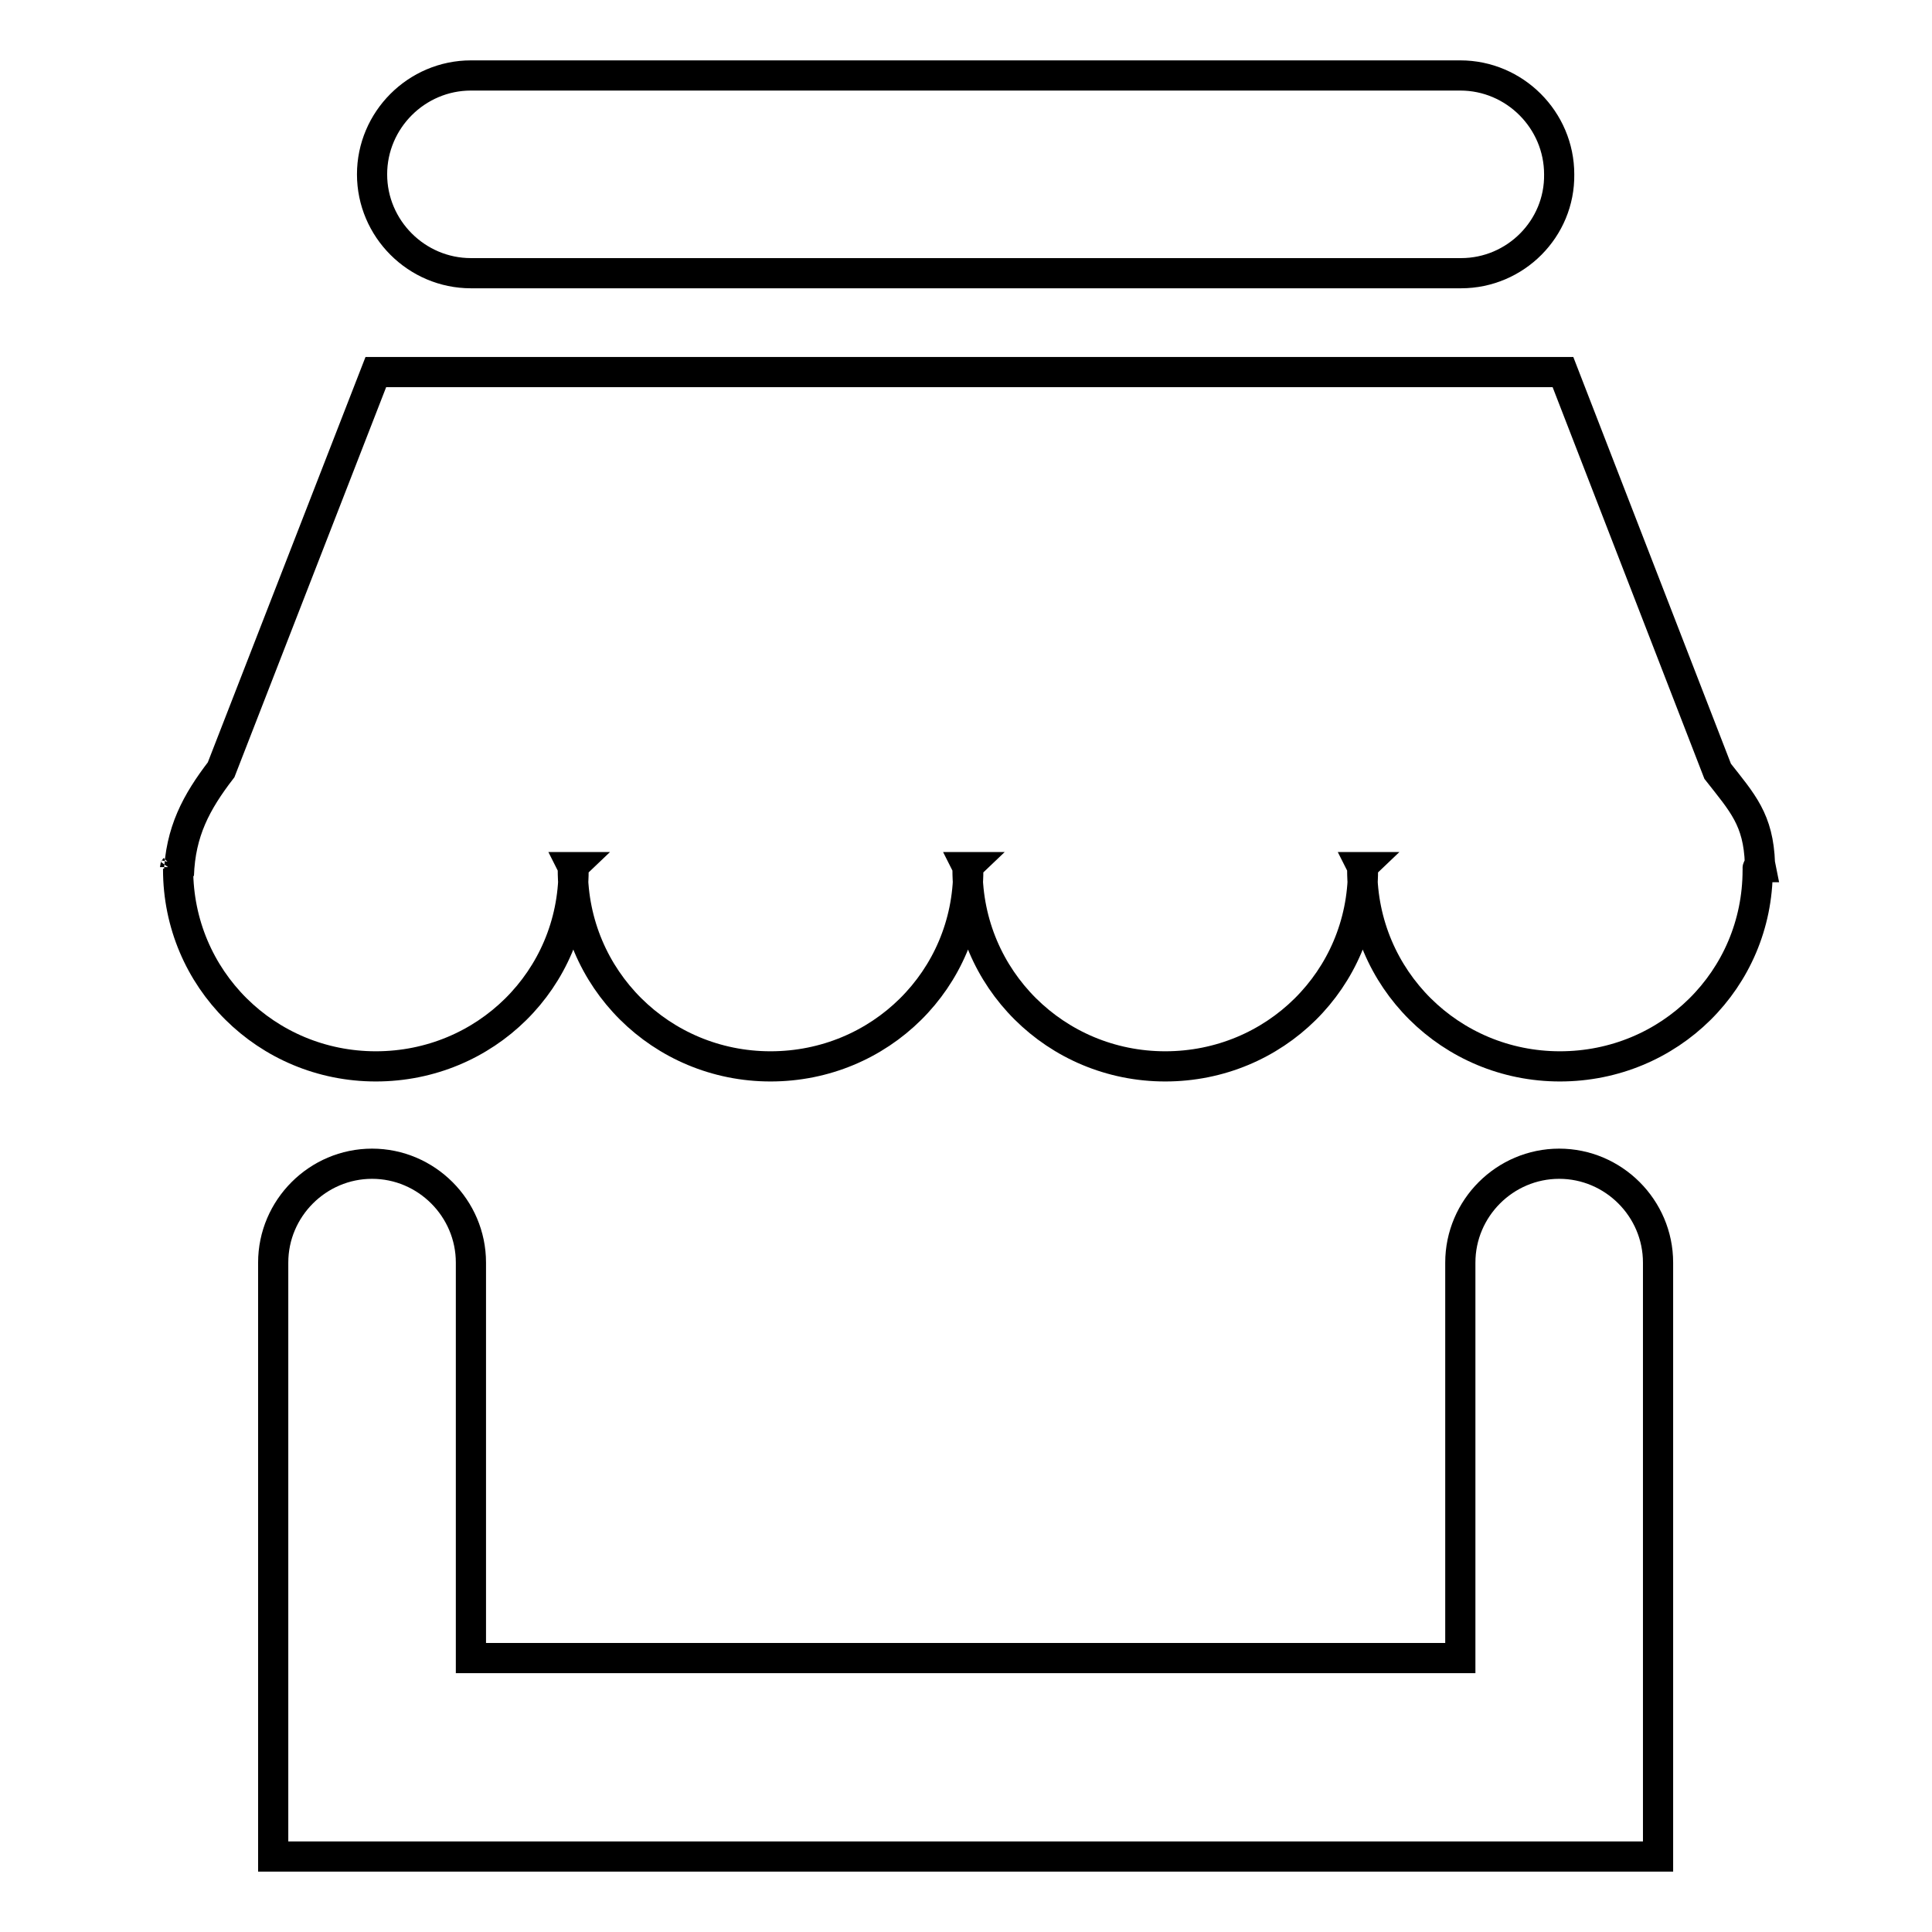
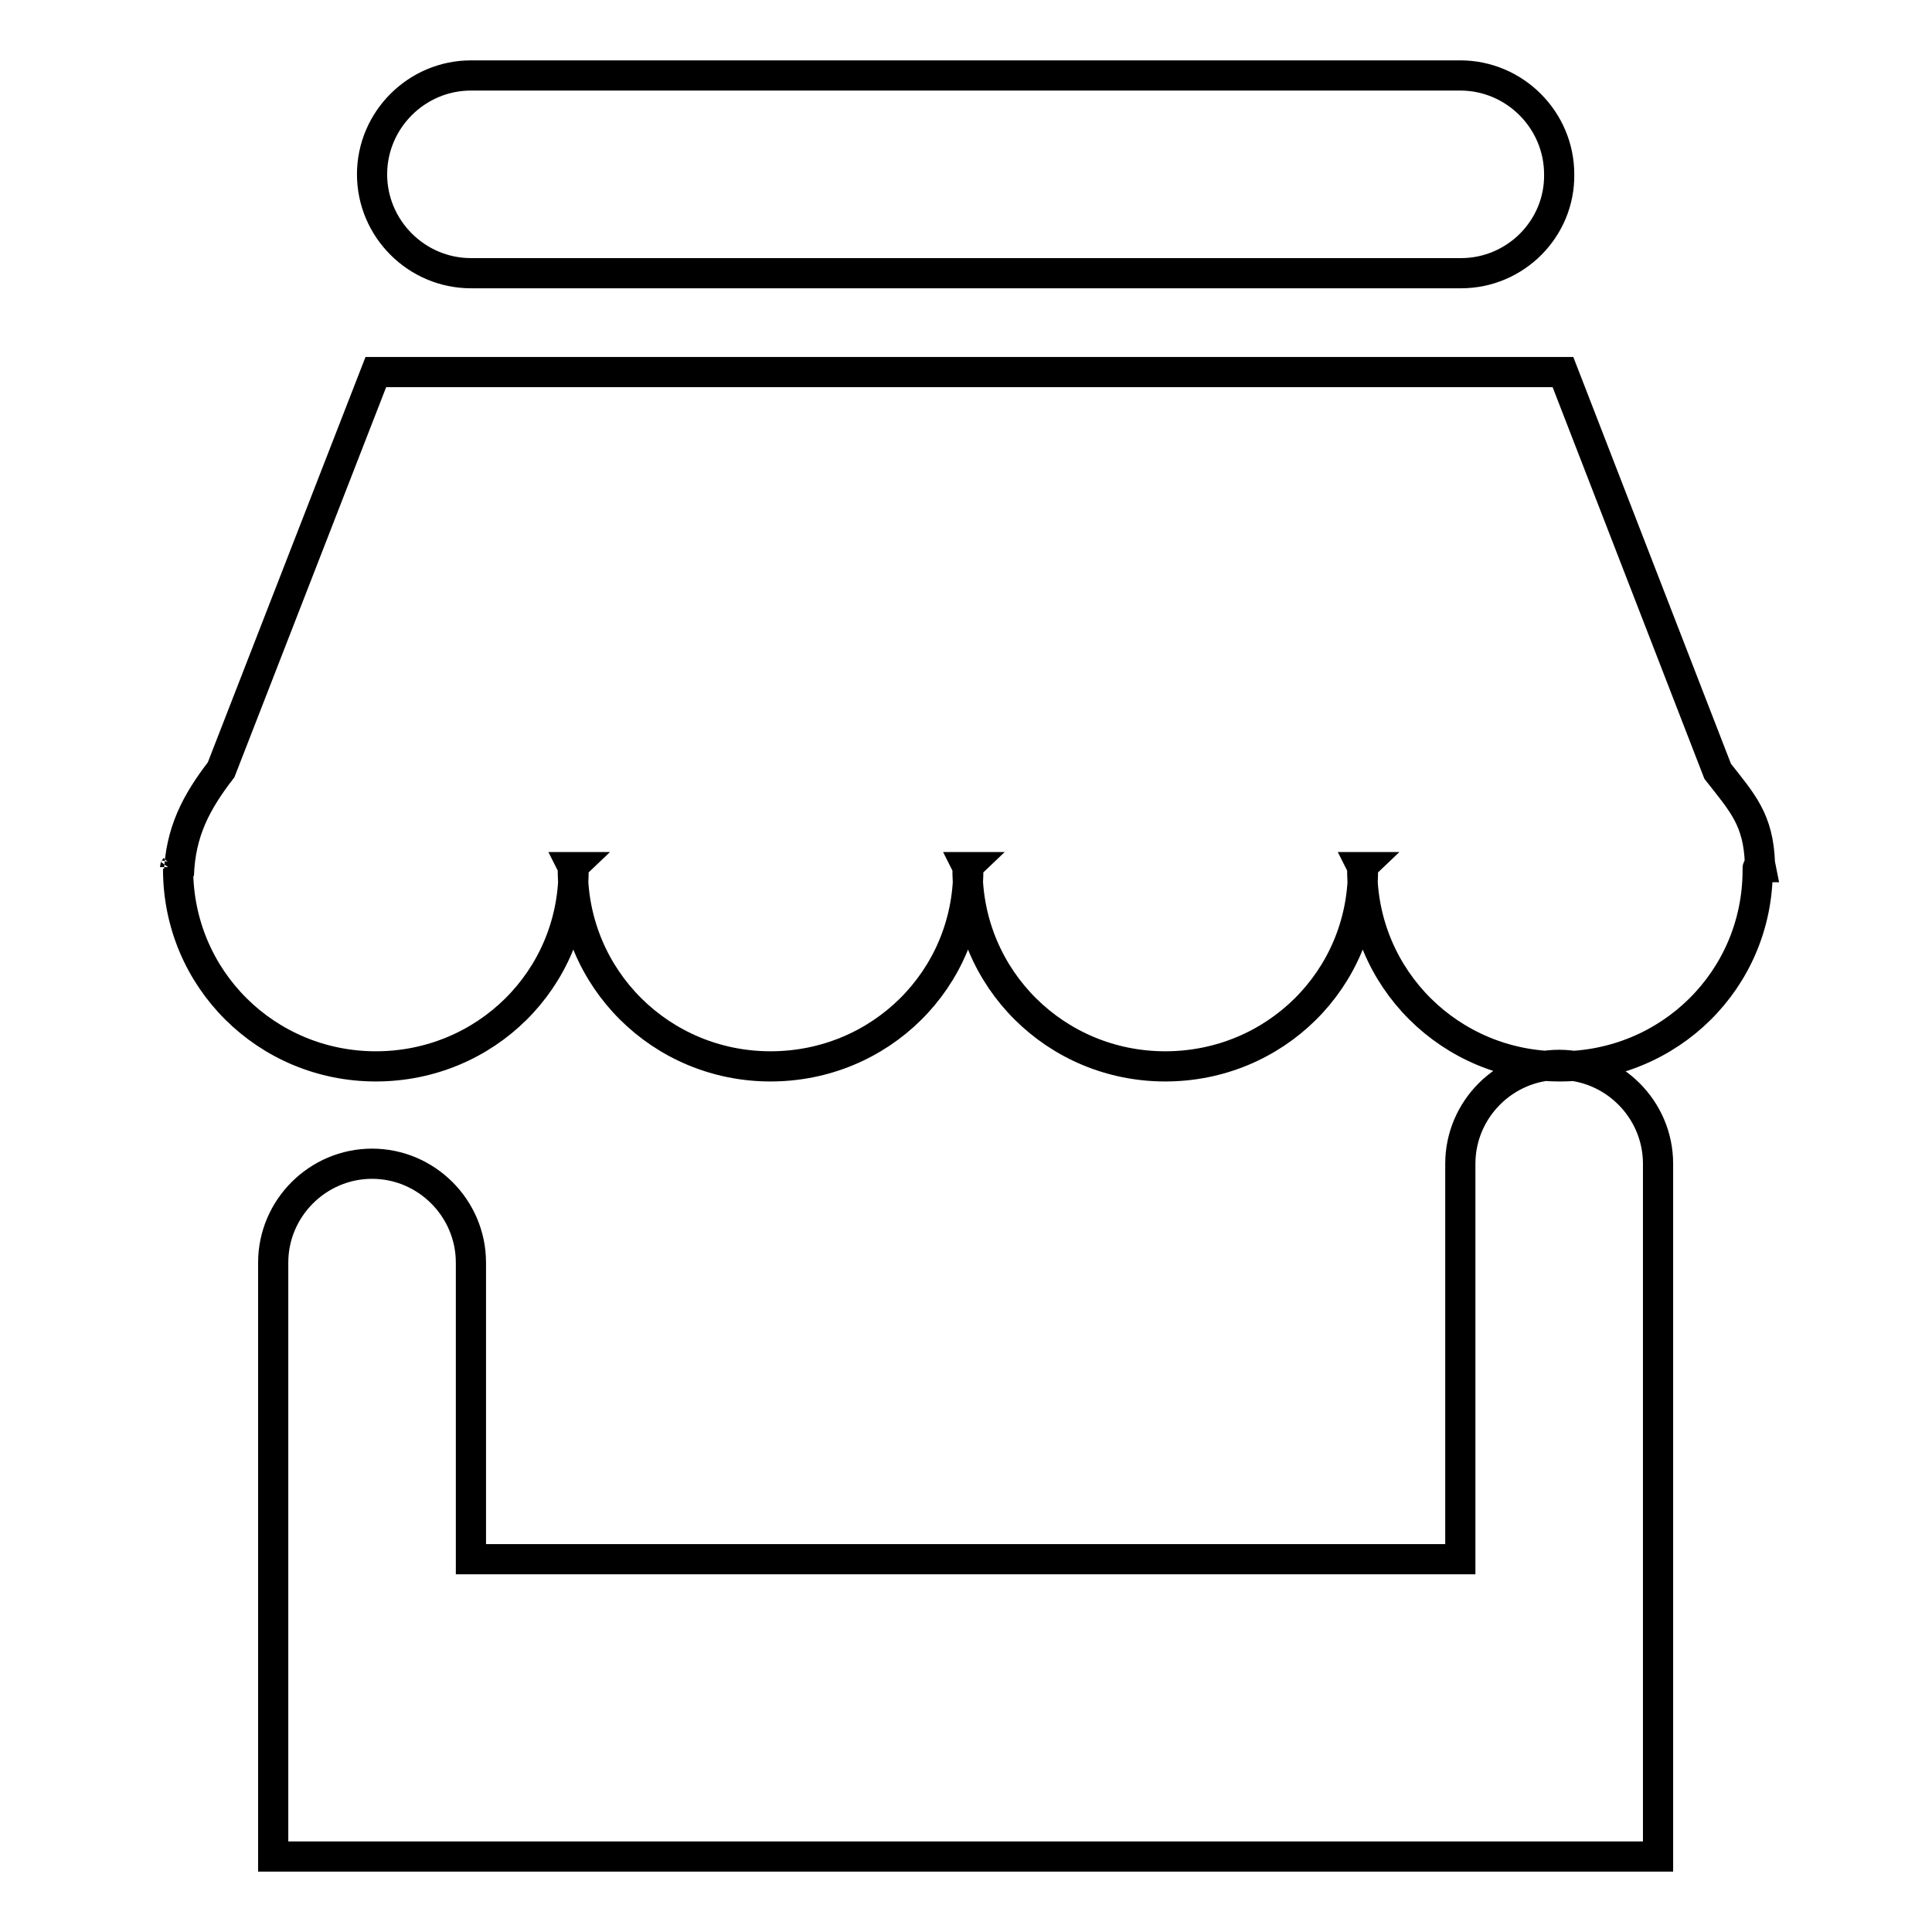
<svg xmlns="http://www.w3.org/2000/svg" version="1.1" x="0px" y="0px" viewBox="0 0 256 256" enable-background="new 0 0 256 256" xml:space="preserve">
  <g>
-     <path stroke-width="4" fill-opacity="0" stroke="#000000" d="M232.9,115.3c0,14.5-11.7,26-26.2,26c-14.5,0-26.2-11.6-26.2-26.1c0-0.2,0.1-0.3,0.1-0.3h-0.1 c0,0,0.1,0.2,0.1,0.4c0,14.5-11.7,26-26.2,26c-14.5,0-26.2-11.6-26.2-26.1c0-0.2,0.1-0.3,0.1-0.3h-0.1c0,0,0.1,0.2,0.1,0.4 c0,14.5-11.7,26-26.2,26s-26.2-11.6-26.2-26.1c0-0.2,0.1-0.3,0.1-0.3h-0.1c0,0,0.1,0.2,0.1,0.4c0,14.5-11.7,26-26.2,26 s-26.2-11.6-26.2-26.1c0-0.1,0,0,0-0.1l0.1,0.9c0.2-5.8,2.3-9.7,5.6-14l20.5-52.7h157.3l20.5,52.9c3.3,4.2,5.4,6.4,5.6,12.2 l0.1,0.5h-0.1C232.8,114.9,232.9,115.1,232.9,115.3z M23.2,114.9c0,0,0,0.1-0.1,0.2L23.2,114.9L23.2,114.9z M193.6,36.2H62.4 c-7.2,0-13.1-5.9-13.1-13.1c0-7.2,5.9-13.1,13.1-13.1h131.1c7.2,0,13.1,5.9,13.1,13.1C206.7,30.3,200.8,36.2,193.6,36.2z  M49.3,154.2c7.2,0,13.1,5.9,13.1,13.1v13.1v39.3h131.1v-39.3v-13.1c0-7.2,5.9-13.1,13.1-13.1c7.2,0,13.1,5.9,13.1,13.1V246H36.2 v-78.7C36.2,160.1,42.1,154.2,49.3,154.2z" />
+     <path stroke-width="4" fill-opacity="0" stroke="#000000" d="M232.9,115.3c0,14.5-11.7,26-26.2,26c-14.5,0-26.2-11.6-26.2-26.1c0-0.2,0.1-0.3,0.1-0.3h-0.1 c0,0,0.1,0.2,0.1,0.4c0,14.5-11.7,26-26.2,26c-14.5,0-26.2-11.6-26.2-26.1c0-0.2,0.1-0.3,0.1-0.3h-0.1c0,0,0.1,0.2,0.1,0.4 c0,14.5-11.7,26-26.2,26s-26.2-11.6-26.2-26.1c0-0.2,0.1-0.3,0.1-0.3h-0.1c0,0,0.1,0.2,0.1,0.4c0,14.5-11.7,26-26.2,26 s-26.2-11.6-26.2-26.1c0-0.1,0,0,0-0.1l0.1,0.9c0.2-5.8,2.3-9.7,5.6-14l20.5-52.7h157.3l20.5,52.9c3.3,4.2,5.4,6.4,5.6,12.2 l0.1,0.5h-0.1C232.8,114.9,232.9,115.1,232.9,115.3z M23.2,114.9c0,0,0,0.1-0.1,0.2L23.2,114.9L23.2,114.9z M193.6,36.2H62.4 c-7.2,0-13.1-5.9-13.1-13.1c0-7.2,5.9-13.1,13.1-13.1h131.1c7.2,0,13.1,5.9,13.1,13.1C206.7,30.3,200.8,36.2,193.6,36.2z  M49.3,154.2c7.2,0,13.1,5.9,13.1,13.1v39.3h131.1v-39.3v-13.1c0-7.2,5.9-13.1,13.1-13.1c7.2,0,13.1,5.9,13.1,13.1V246H36.2 v-78.7C36.2,160.1,42.1,154.2,49.3,154.2z" />
  </g>
</svg>